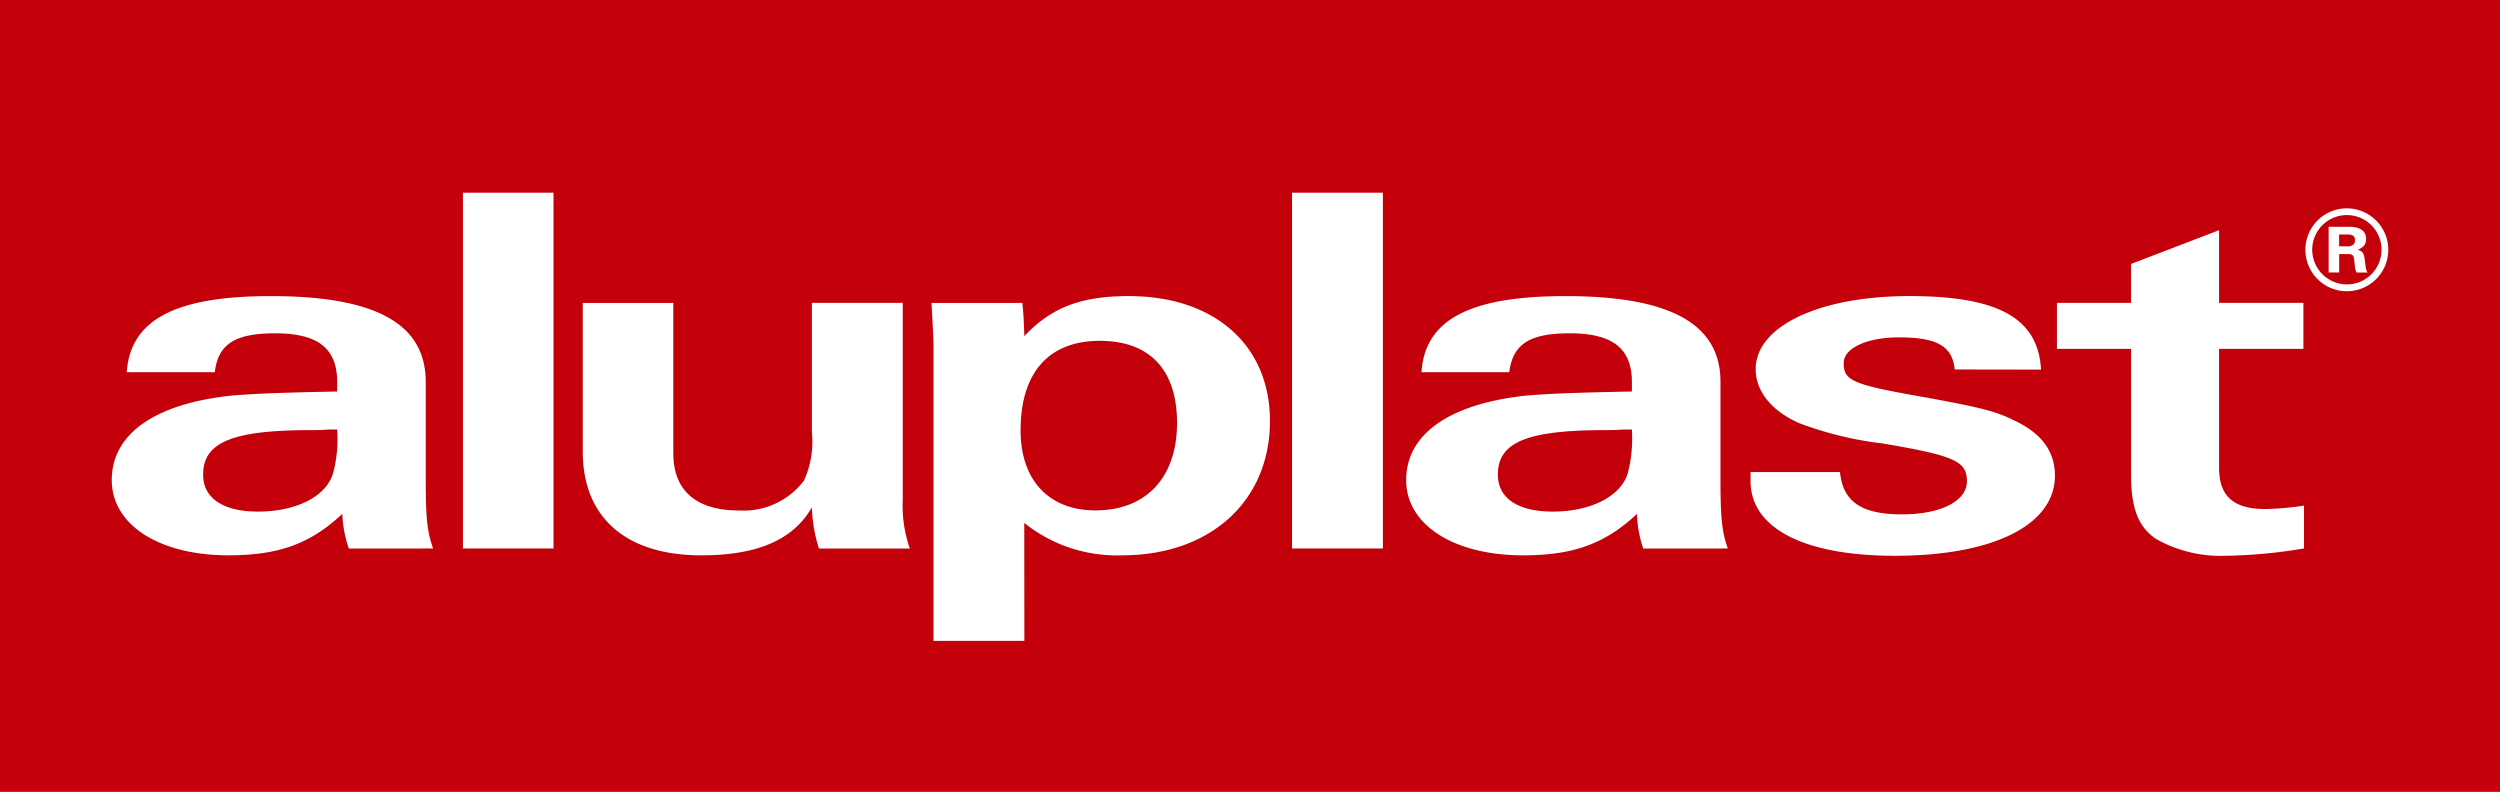
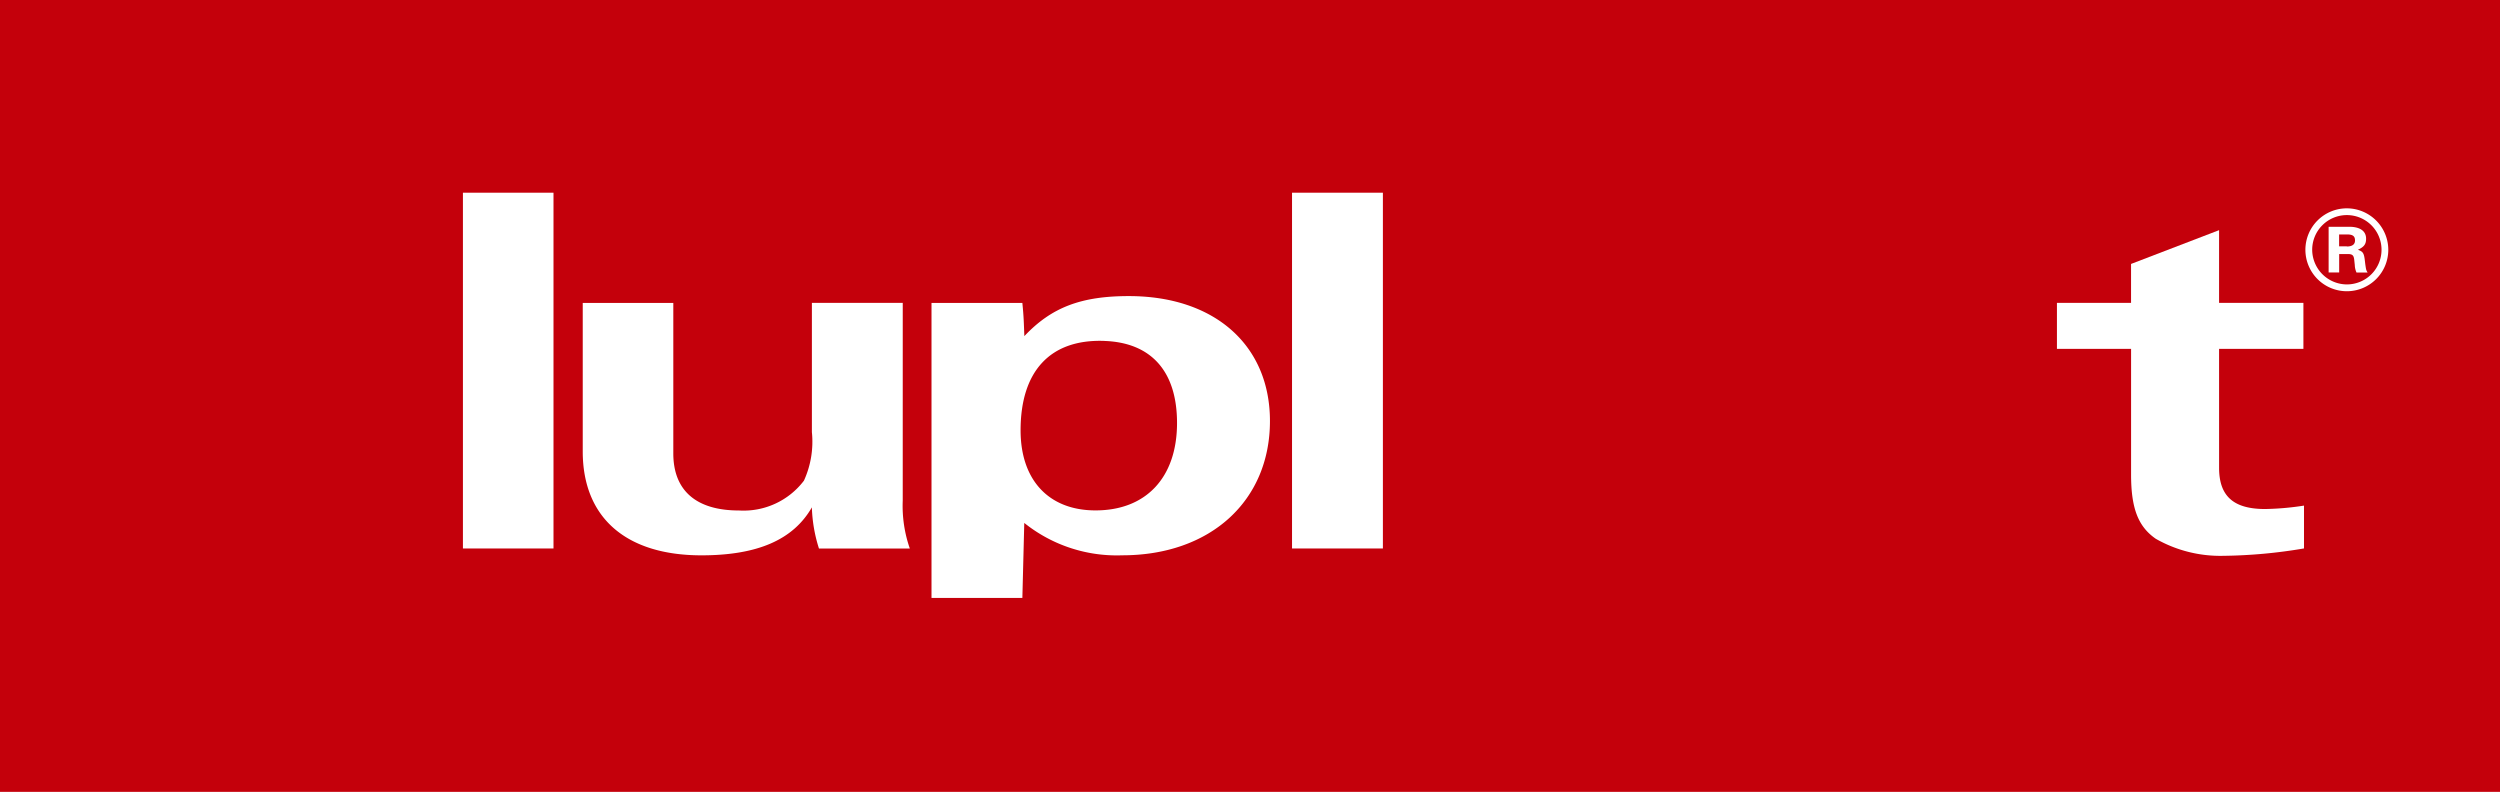
<svg xmlns="http://www.w3.org/2000/svg" width="165.863" height="52.536" viewBox="0 0 165.863 52.536">
  <defs>
    <clipPath id="clip-path">
      <rect id="Rectangle_672" data-name="Rectangle 672" width="165.863" height="52.536" fill="none" />
    </clipPath>
  </defs>
  <g id="Group_20057" data-name="Group 20057" transform="translate(-120 -50.964)">
    <rect id="Rectangle_669" data-name="Rectangle 669" width="165.863" height="52.536" transform="translate(120 50.964)" fill="#c4000b" />
    <g id="Group_20055" data-name="Group 20055" transform="translate(120 50.964)" clip-path="url(#clip-path)">
-       <path id="Path_19984" data-name="Path 19984" d="M59.32,117.456c-.4-1.13-.49-2.016-.49-4.71V106.4c0-3.862-3.334-5.689-10.266-5.689-6.311,0-9.325,1.544-9.57,5.049h5.84c.226-1.865,1.338-2.581,4.012-2.581,2.826,0,4.107,1,4.107,3.221v.641c-3.862.075-5.689.151-7.121.282C40.8,107.886,38,109.883,38,112.916c0,2.976,3.146,4.992,7.742,4.992,3.353,0,5.444-.772,7.554-2.75a7.841,7.841,0,0,0,.433,2.3Zm-6.367-7.893a8.675,8.675,0,0,1-.283,2.939c-.471,1.507-2.43,2.506-4.973,2.506-2.3,0-3.636-.885-3.636-2.449,0-2.147,1.921-2.957,7.177-2.957.339,0,.565,0,1.149-.038Z" transform="translate(-30.585 -81.066)" fill="#fff" fill-rule="evenodd" />
      <rect id="Rectangle_670" data-name="Rectangle 670" width="6.009" height="23.604" transform="translate(30.713 12.785)" fill="#fff" />
-       <path id="Path_19985" data-name="Path 19985" d="M322.989,115.76a9.807,9.807,0,0,0,6.5,2.148c5.84,0,9.8-3.6,9.8-8.91,0-5.03-3.673-8.288-9.362-8.288-3.146,0-5.124.735-6.932,2.656-.038-.961-.038-1.243-.132-2.2h-6.028c.038.734.132,2.26.132,2.845v19.572h6.028Zm5.275-12.075c3.146.094,4.86,2.016,4.86,5.444,0,3.617-2.053,5.8-5.406,5.8-3.108,0-4.973-2.016-4.973-5.312,0-3.918,1.959-6.047,5.52-5.934" transform="translate(-255.034 -81.066)" fill="#fff" fill-rule="evenodd" />
+       <path id="Path_19985" data-name="Path 19985" d="M322.989,115.76a9.807,9.807,0,0,0,6.5,2.148c5.84,0,9.8-3.6,9.8-8.91,0-5.03-3.673-8.288-9.362-8.288-3.146,0-5.124.735-6.932,2.656-.038-.961-.038-1.243-.132-2.2h-6.028v19.572h6.028Zm5.275-12.075c3.146.094,4.86,2.016,4.86,5.444,0,3.617-2.053,5.8-5.406,5.8-3.108,0-4.973-2.016-4.973-5.312,0-3.918,1.959-6.047,5.52-5.934" transform="translate(-255.034 -81.066)" fill="#fff" fill-rule="evenodd" />
      <rect id="Rectangle_671" data-name="Rectangle 671" width="6.028" height="23.604" transform="translate(85.72 12.785)" fill="#fff" />
-       <path id="Path_19986" data-name="Path 19986" d="M499.658,117.456c-.4-1.13-.49-2.016-.49-4.71V106.4c0-3.862-3.353-5.689-10.286-5.689-6.311,0-9.324,1.544-9.55,5.049h5.821c.245-1.865,1.337-2.581,4.031-2.581,2.807,0,4.107,1,4.107,3.221v.641c-3.881.075-5.689.151-7.121.282-5.03.565-7.855,2.562-7.855,5.595,0,2.976,3.165,4.992,7.761,4.992,3.334,0,5.444-.772,7.554-2.75a7.8,7.8,0,0,0,.414,2.3Zm-6.367-7.893a9.208,9.208,0,0,1-.283,2.939c-.49,1.507-2.449,2.506-4.973,2.506-2.3,0-3.636-.885-3.636-2.449,0-2.147,1.9-2.957,7.158-2.957.339,0,.584,0,1.149-.038Z" transform="translate(-385.023 -81.066)" fill="#fff" fill-rule="evenodd" />
      <path id="Path_19987" data-name="Path 19987" d="M219.456,103.026h-6.028V111.6a6.236,6.236,0,0,1-.528,3.221,5.03,5.03,0,0,1-4.314,1.978c-2.807,0-4.352-1.3-4.352-3.786v-9.984h-6.009v9.852c0,4.389,2.863,6.894,7.874,6.894,3.692,0,6.084-1.017,7.328-3.183a9.879,9.879,0,0,0,.471,2.732h6.028a8.6,8.6,0,0,1-.471-3.184Z" transform="translate(-159.563 -82.931)" fill="#fff" fill-rule="evenodd" />
-       <path id="Path_19988" data-name="Path 19988" d="M614.74,105.588c-.189-3.41-2.826-4.879-8.741-4.879-5.991,0-10.191,2.015-10.191,4.842,0,1.488,1.055,2.769,2.863,3.579a23.2,23.2,0,0,0,5.557,1.356c4.785.81,5.595,1.187,5.595,2.506s-1.733,2.2-4.314,2.2c-2.712,0-3.918-.867-4.107-2.807h-5.934v.6c0,3.127,3.542,4.954,9.57,4.954,6.556,0,10.624-2.053,10.624-5.312,0-1.6-.867-2.788-2.637-3.635-1.243-.622-2.147-.867-5.971-1.564-4.841-.848-5.407-1.093-5.407-2.279,0-.979,1.526-1.7,3.673-1.7,2.543,0,3.541.6,3.692,2.129Z" transform="translate(-479.327 -81.066)" fill="#fff" fill-rule="evenodd" />
      <path id="Path_19989" data-name="Path 19989" d="M710.438,86.176h5.595V83.124h-5.595V78.3l-5.84,2.241v2.581h-4.917v3.052H704.6v8.345c0,2.242.471,3.447,1.639,4.257a8.653,8.653,0,0,0,4.483,1.13,33.962,33.962,0,0,0,5.35-.49V96.574a18.563,18.563,0,0,1-2.581.227c-2.091,0-3.052-.848-3.052-2.732Z" transform="translate(-563.213 -63.03)" fill="#fff" fill-rule="evenodd" />
      <path id="Path_19990" data-name="Path 19990" d="M786.96,70.864a2.75,2.75,0,1,0,2.732,2.75,2.758,2.758,0,0,0-2.732-2.75m0,5.048a2.311,2.311,0,0,1-2.317-2.3,2.3,2.3,0,1,1,2.317,2.3" transform="translate(-631.24 -57.042)" fill="#fff" fill-rule="evenodd" />
      <path id="Path_19991" data-name="Path 19991" d="M794.5,79.289c-.057-.414-.132-.509-.452-.622.415-.188.546-.376.546-.735,0-.508-.4-.791-1.13-.791h-1.356v3.033h.7V78.95h.565c.3,0,.4.075.433.377l.038.358a1.293,1.293,0,0,0,.113.49h.735c-.094-.17-.094-.151-.151-.546Zm-1.187-.848h-.509V77.65h.528c.377,0,.527.113.527.4,0,.264-.188.4-.546.4" transform="translate(-637.615 -62.096)" fill="#fff" fill-rule="evenodd" />
    </g>
  </g>
</svg>